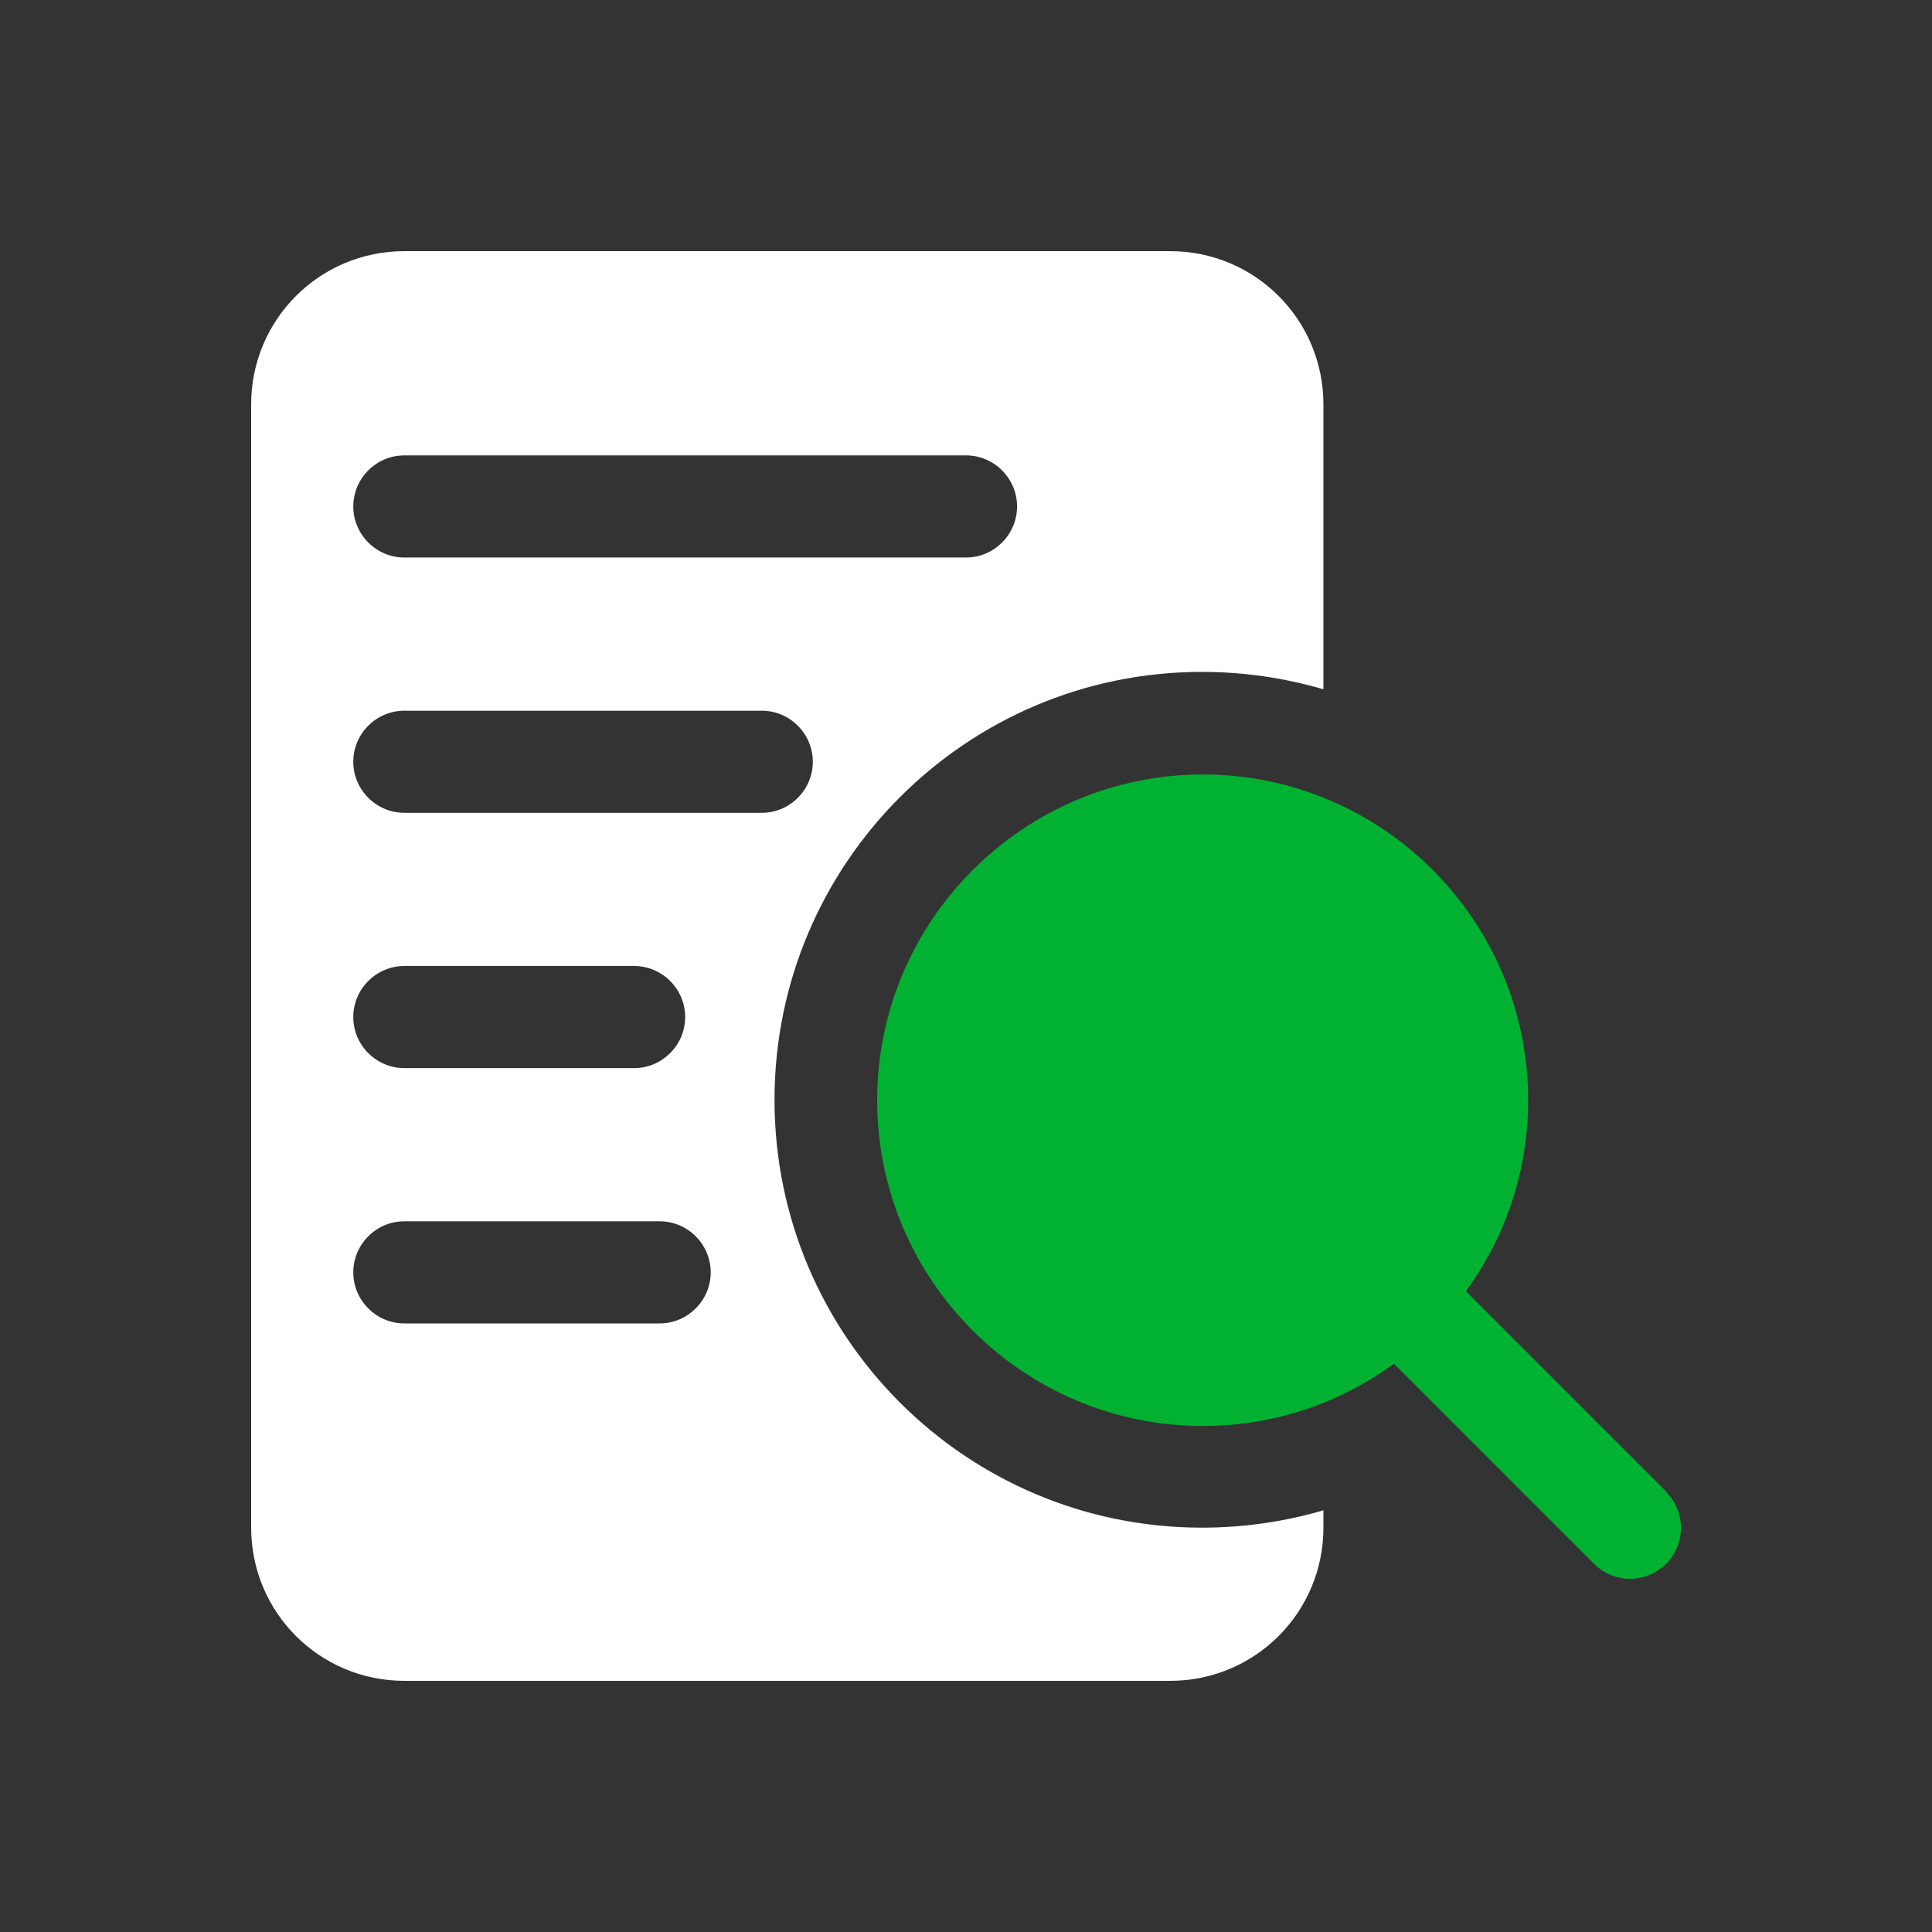
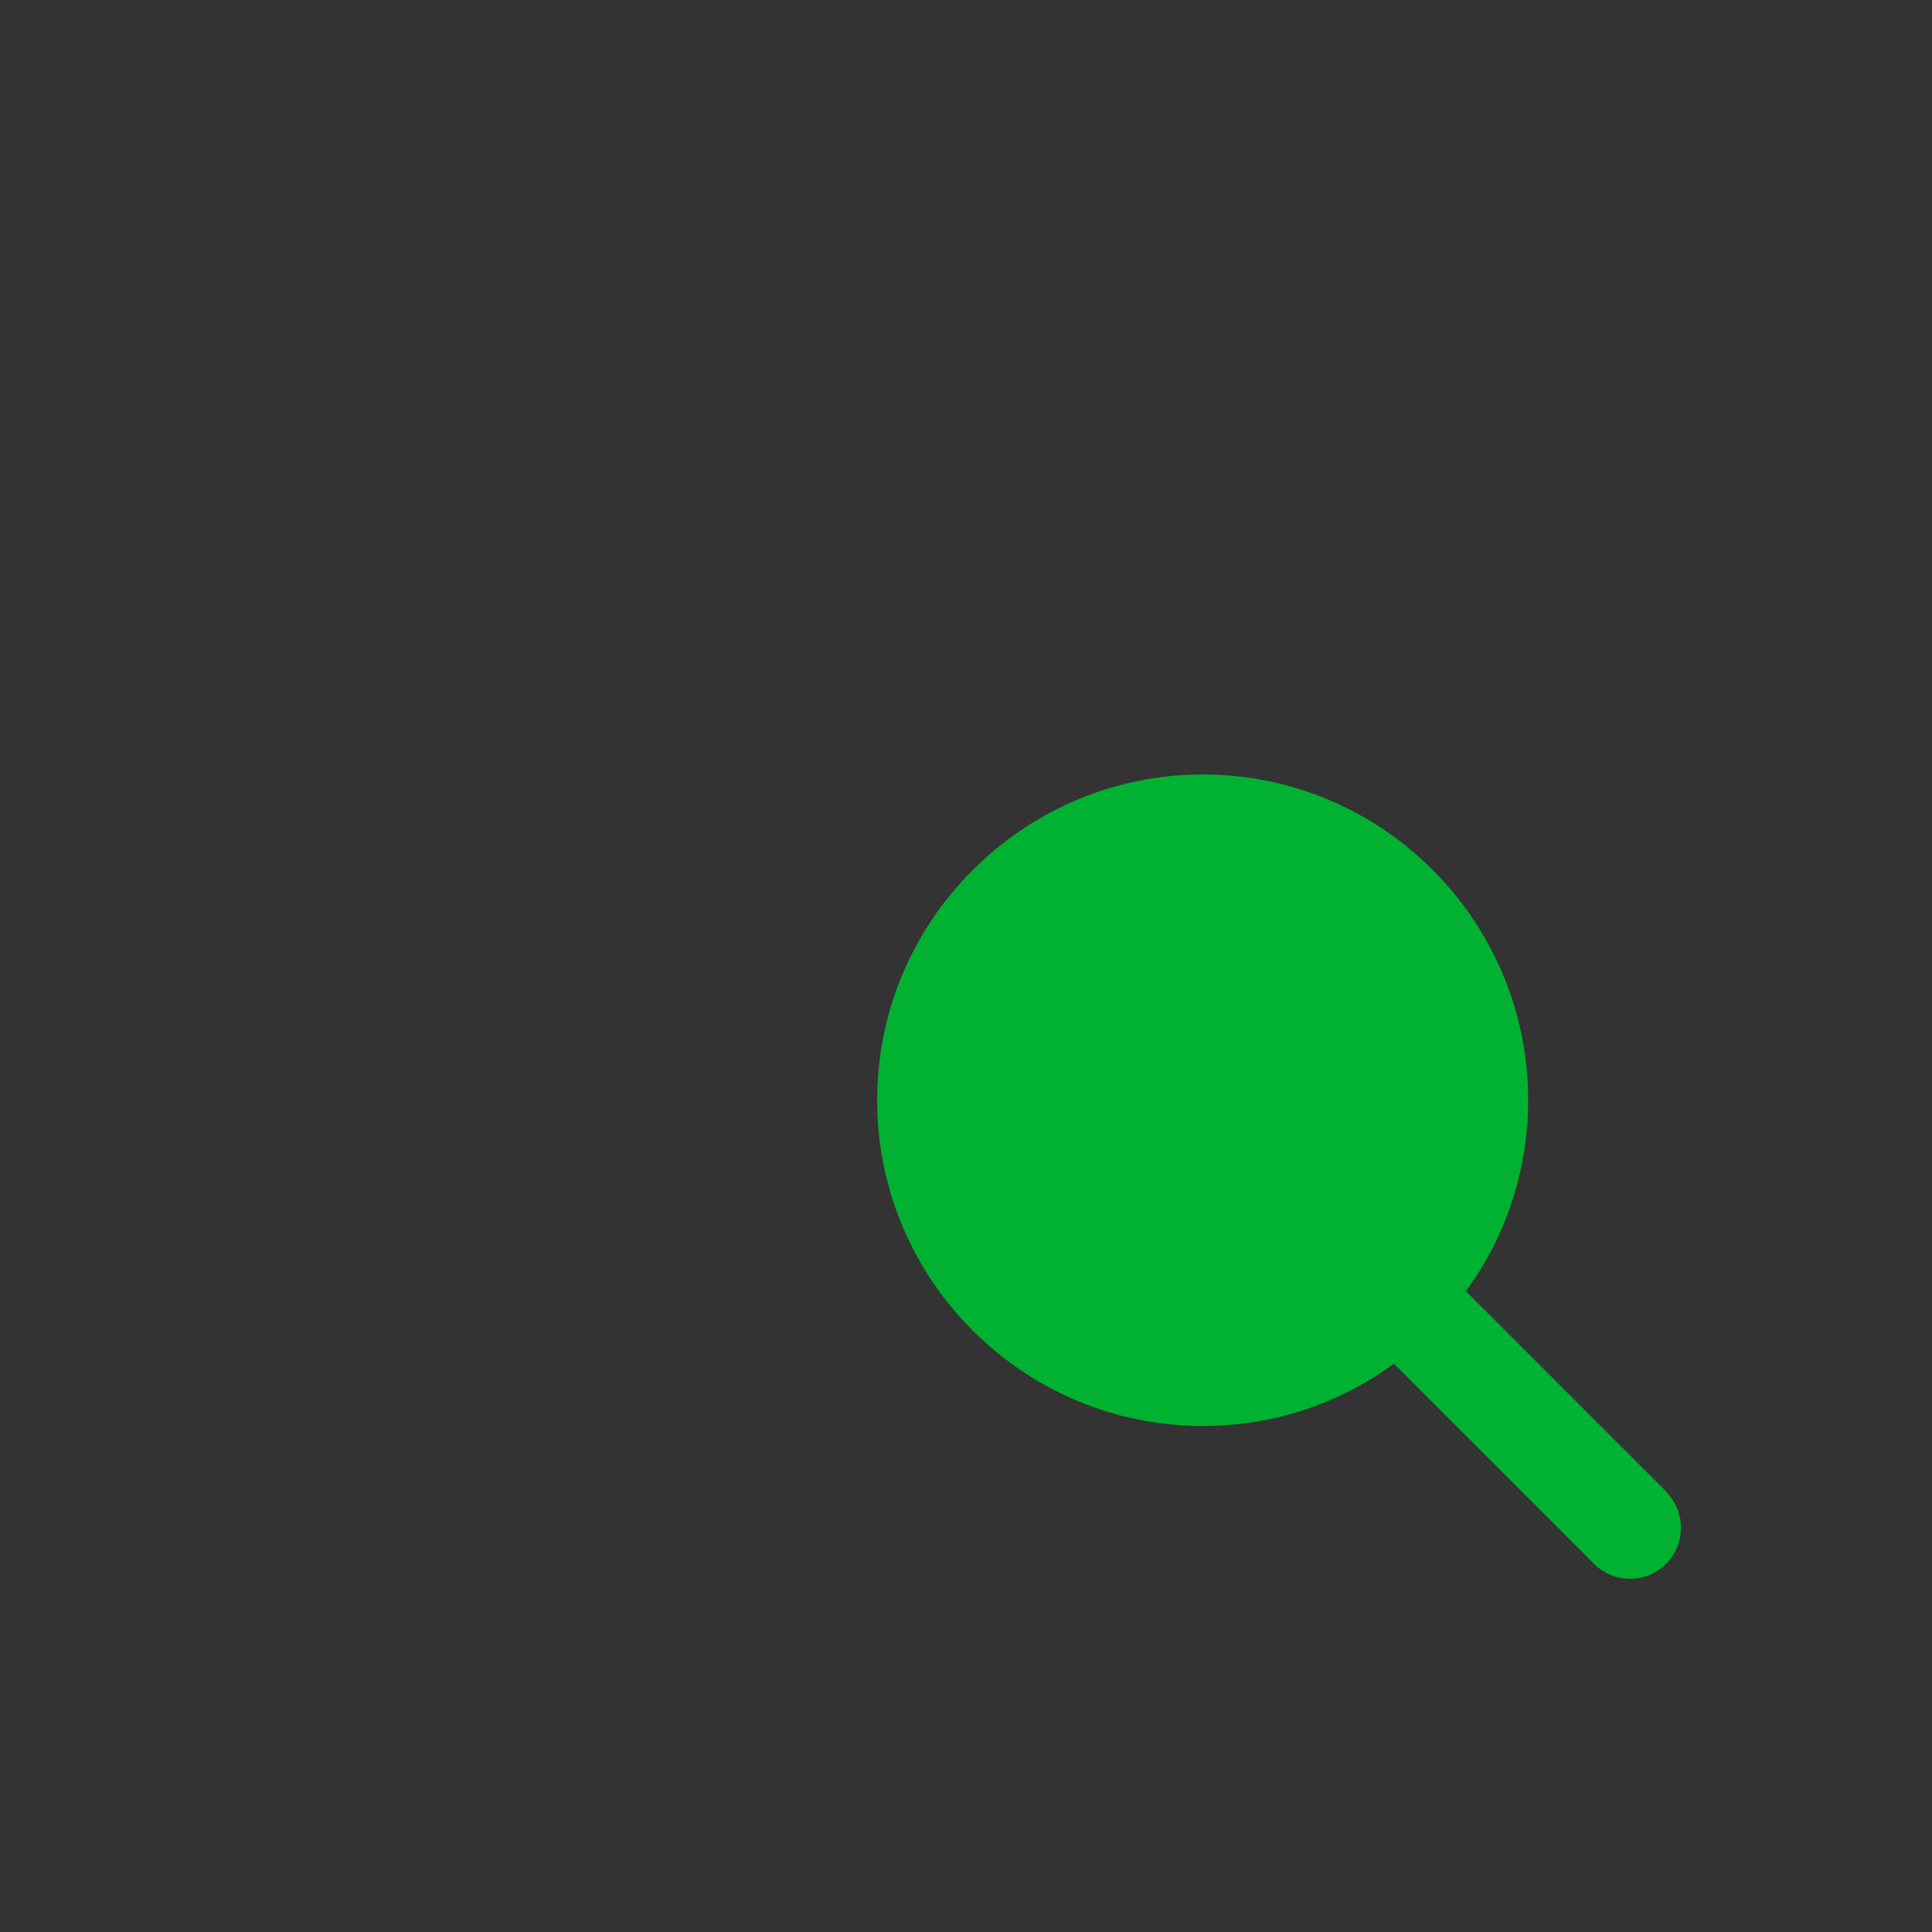
<svg xmlns="http://www.w3.org/2000/svg" width="100" height="100" viewBox="0 0 100 100" fill="none">
  <rect x="0" y="0" width="100" height="100" fill="#333333" stroke="none" />
  <g clip-path="url(#clip0_2793_898)">
-     <path fill-rule="evenodd" clip-rule="evenodd" d="M40.089 56.924C40.089 44.714 50 34.777 62.21 34.777C64.404 34.777 66.491 35.094 68.5 35.676V20.929C68.5 16.541 64.959 13 60.571 13H20.929C16.541 13 13 16.541 13 20.929V79.071C13 83.459 16.541 87 20.929 87H60.571C64.959 87 68.5 83.459 68.5 79.071V78.173C66.518 78.754 64.404 79.071 62.21 79.071C50 79.071 40.089 69.161 40.089 56.924ZM20.929 23.571H50C51.454 23.571 52.643 24.761 52.643 26.214C52.643 27.668 51.454 28.857 50 28.857H20.929C19.475 28.857 18.286 27.668 18.286 26.214C18.286 24.761 19.475 23.571 20.929 23.571ZM34.143 68.5H20.929C19.475 68.5 18.286 67.311 18.286 65.857C18.286 64.404 19.475 63.214 20.929 63.214H34.143C35.596 63.214 36.786 64.404 36.786 65.857C36.786 67.311 35.596 68.5 34.143 68.5ZM18.286 52.643C18.286 51.189 19.475 50 20.929 50H32.821C34.275 50 35.464 51.189 35.464 52.643C35.464 54.096 34.275 55.286 32.821 55.286H20.929C19.475 55.286 18.286 54.096 18.286 52.643ZM20.929 42.071C19.475 42.071 18.286 40.882 18.286 39.429C18.286 37.975 19.475 36.786 20.929 36.786H39.429C40.882 36.786 42.071 37.975 42.071 39.429C42.071 40.882 40.882 42.071 39.429 42.071H20.929Z" fill="white" />
    <path fill-rule="evenodd" clip-rule="evenodd" d="M86.234 77.192L75.874 66.832C77.909 64.057 79.098 60.621 79.098 56.947C79.098 47.645 71.539 40.086 62.263 40.086C52.986 40.086 45.401 47.645 45.401 56.947C45.401 66.25 52.96 73.809 62.263 73.809C65.963 73.809 69.372 72.62 72.147 70.585L82.507 80.945C83.538 81.975 85.203 81.975 86.234 80.945C87.264 79.914 87.264 78.249 86.234 77.218V77.192Z" fill="#00B132" />
  </g>
  <defs>
    <clipPath id="clip0_2793_898">
      <rect width="74" height="74" fill="white" transform="translate(13 13)" />
    </clipPath>
  </defs>
</svg>